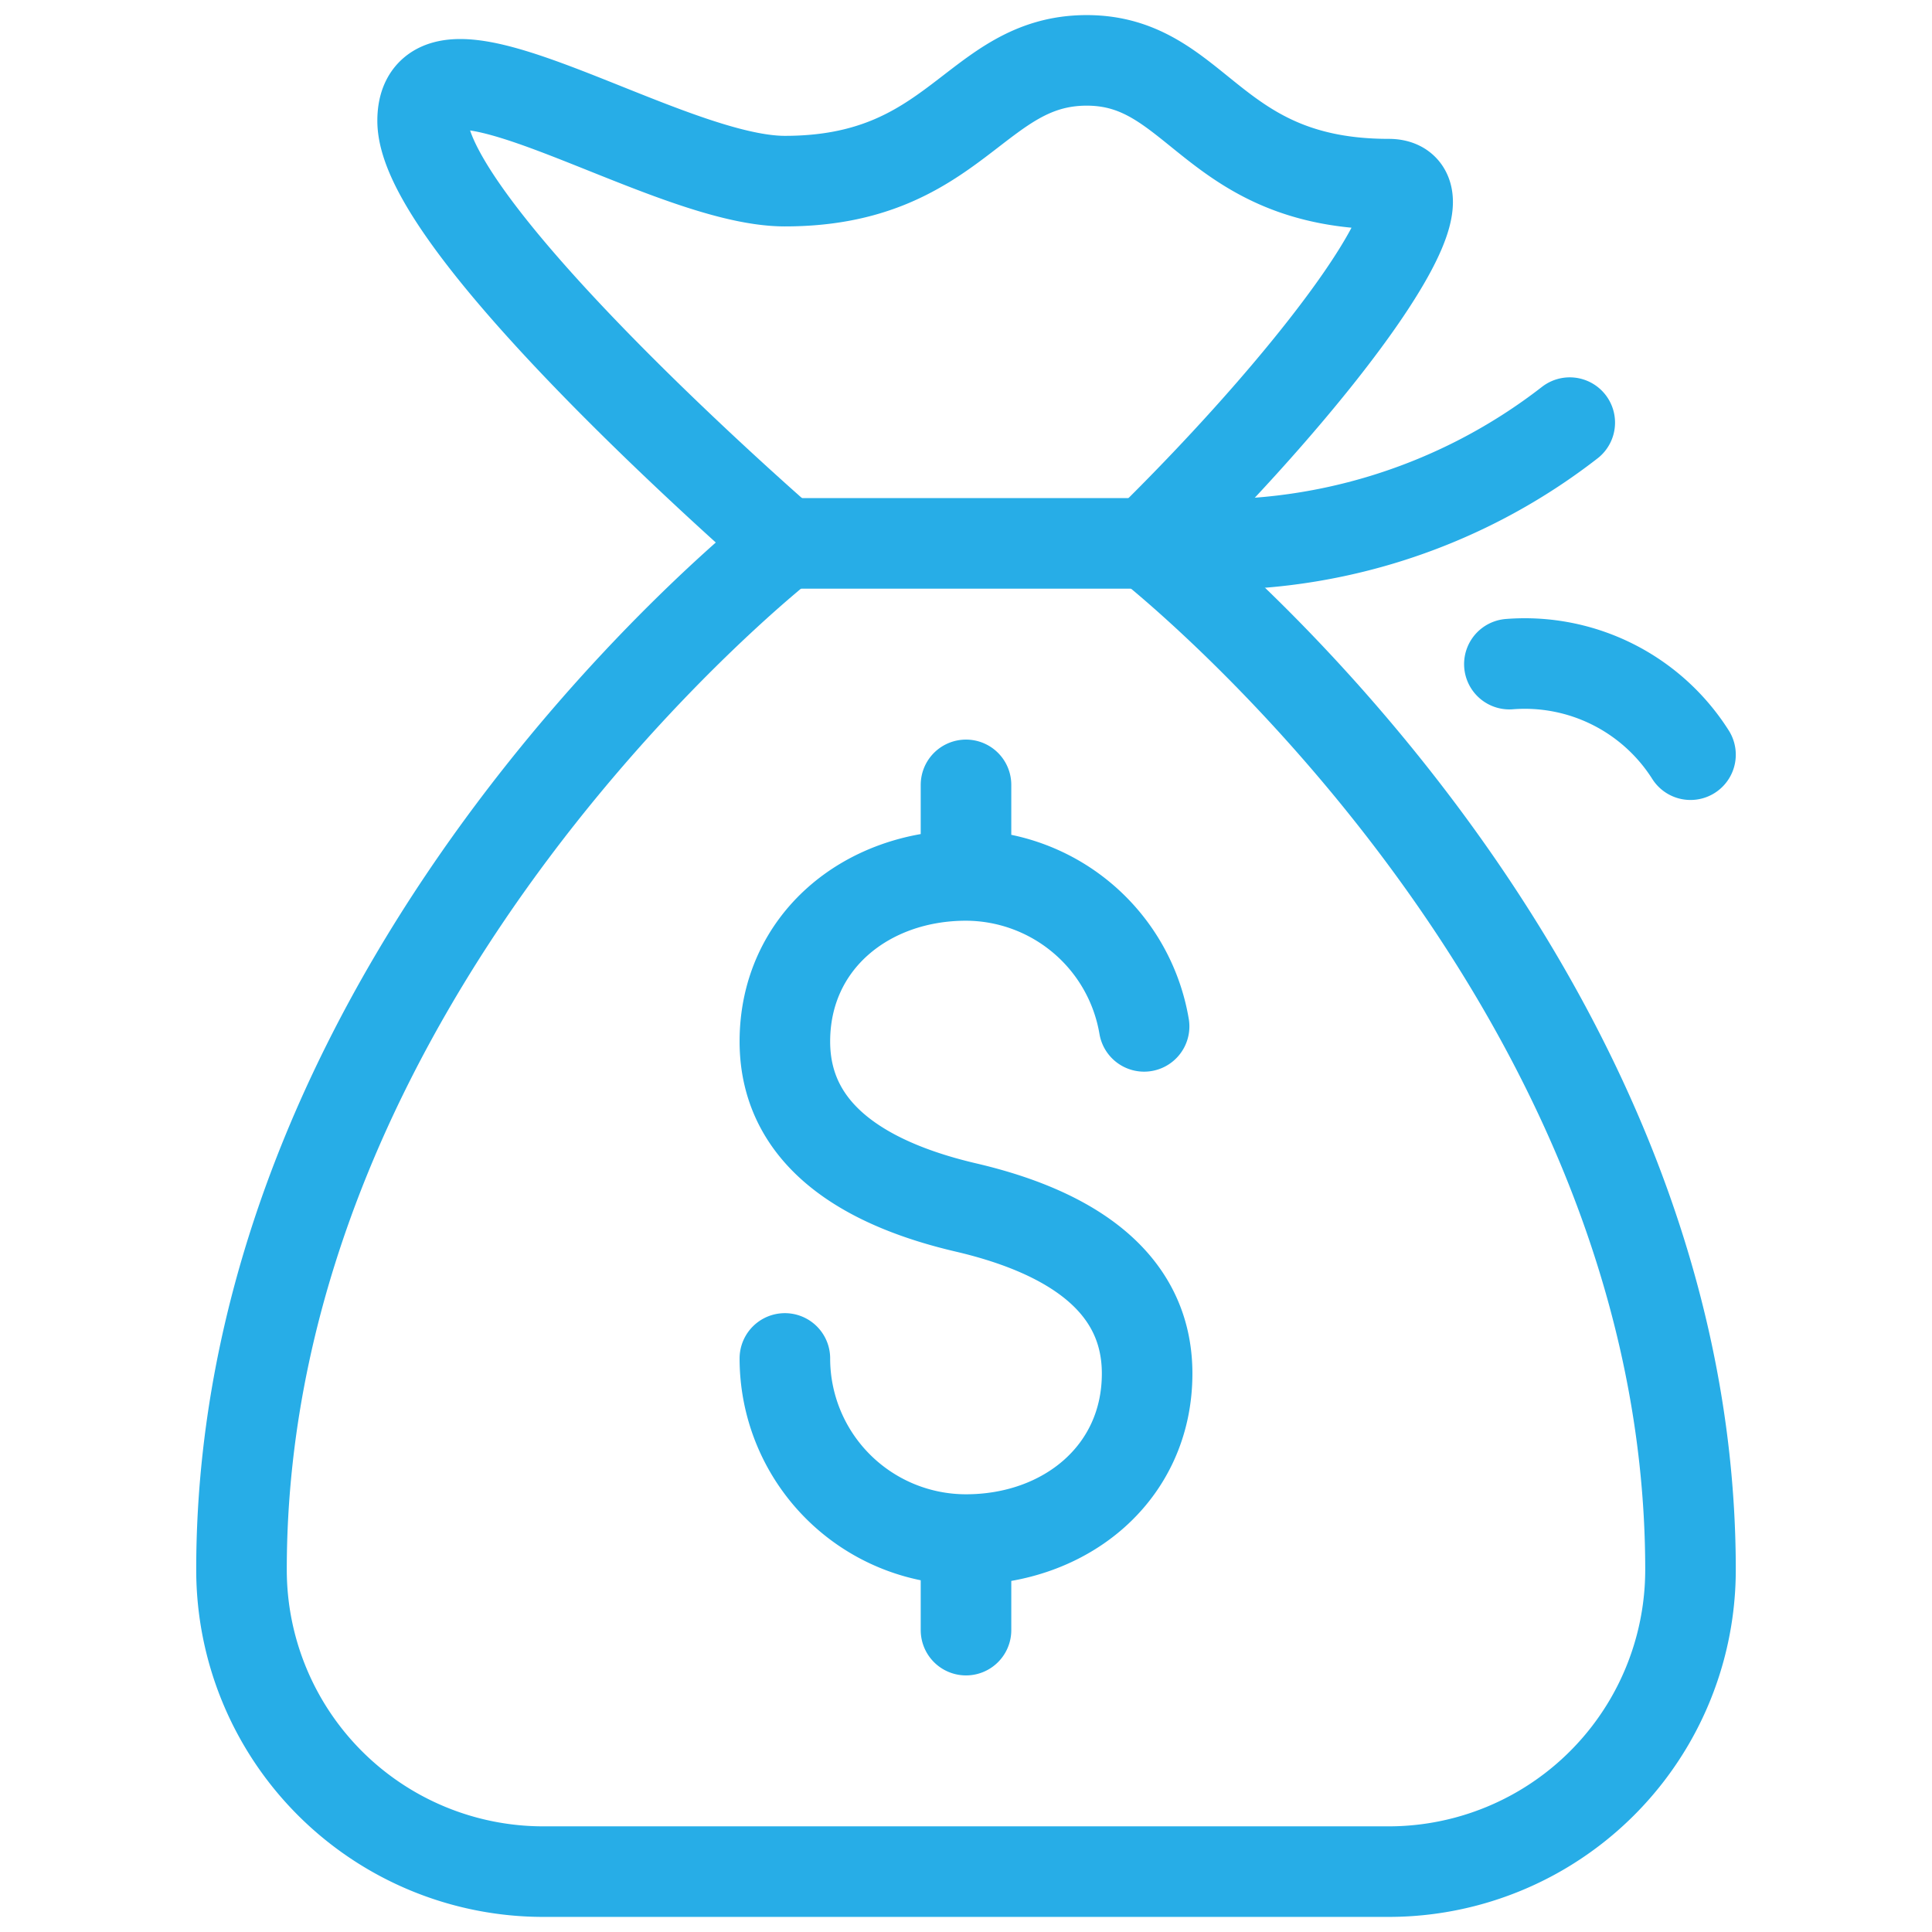
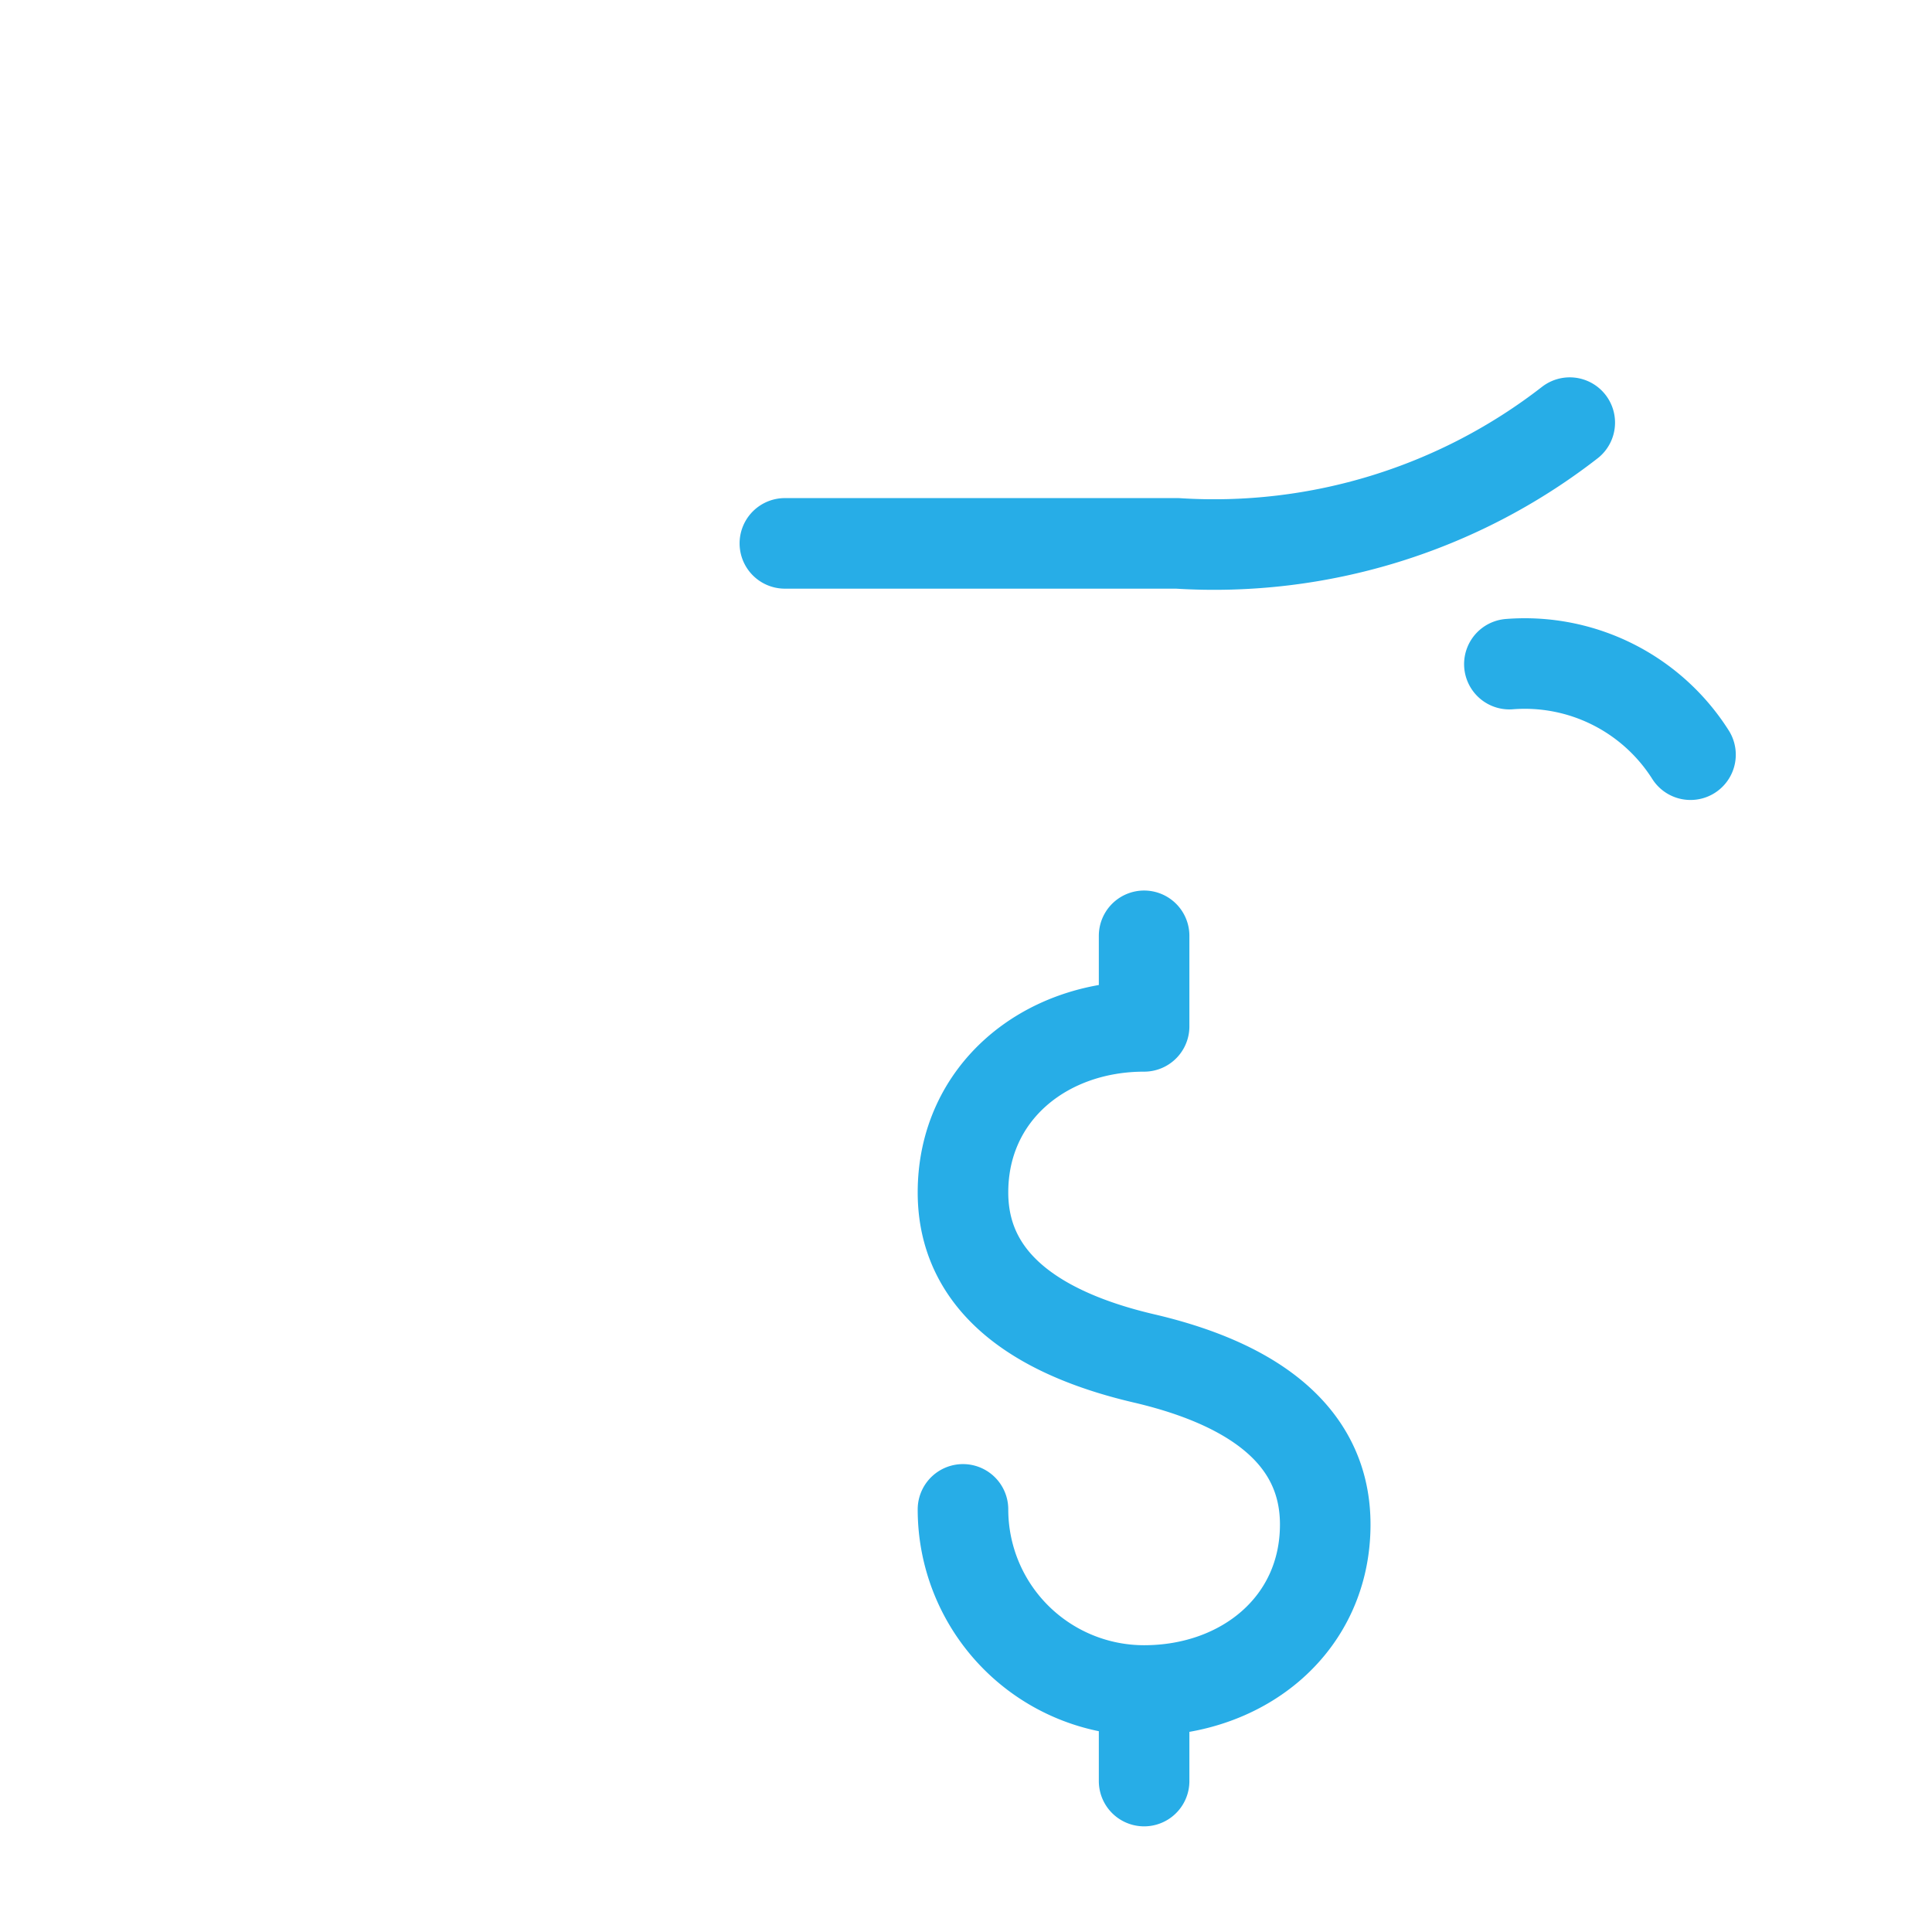
<svg xmlns="http://www.w3.org/2000/svg" viewBox="0 0 64 64" aria-labelledby="title" aria-describedby="desc">
-   <path data-name="layer2" d="M38 18s18 14 18 34a10 10 0 01-10 10H18A10 10 0 018 52c0-20 18-34 18-34S14 7.6 14 4s8 2 12 2c5.7 0 6.3-4 10-4s4.1 4.1 10 4.1c2.3 0-2 6-8 11.9z" fill="none" stroke="#27ade7" stroke-miterlimit="10" stroke-width="3" stroke-linejoin="round" stroke-linecap="round" />
  <path data-name="layer2" d="M26 18h13a19.2 19.2 0 0013-4m-2 8a6.5 6.5 0 016 3" fill="none" stroke="#27ade7" stroke-miterlimit="10" stroke-width="3" stroke-linejoin="round" stroke-linecap="round" />
-   <path data-name="layer1" d="M37.9 34a6 6 0 00-5.9-5c-3.3 0-6 2.2-6 5.5s3 4.8 6 5.5m-6 5a6 6 0 006 6c3.3 0 6-2.2 6-5.5s-3-4.8-6-5.5m0-11v-3m0 28v-3" fill="none" stroke="#27ade7" stroke-miterlimit="10" stroke-width="3" stroke-linejoin="round" stroke-linecap="round" />
+   <path data-name="layer1" d="M37.9 34c-3.3 0-6 2.2-6 5.5s3 4.8 6 5.5m-6 5a6 6 0 006 6c3.3 0 6-2.2 6-5.5s-3-4.8-6-5.5m0-11v-3m0 28v-3" fill="none" stroke="#27ade7" stroke-miterlimit="10" stroke-width="3" stroke-linejoin="round" stroke-linecap="round" />
</svg>